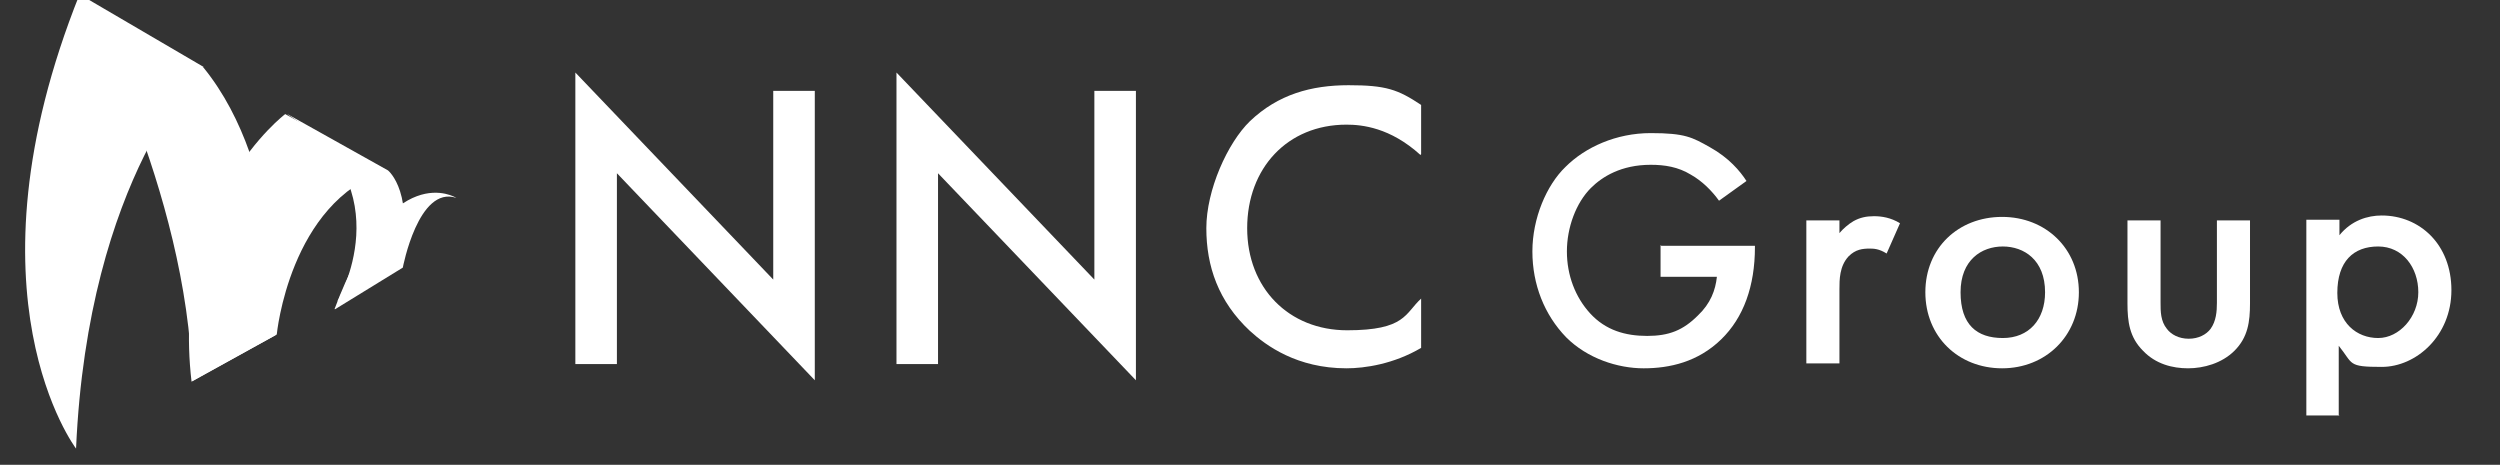
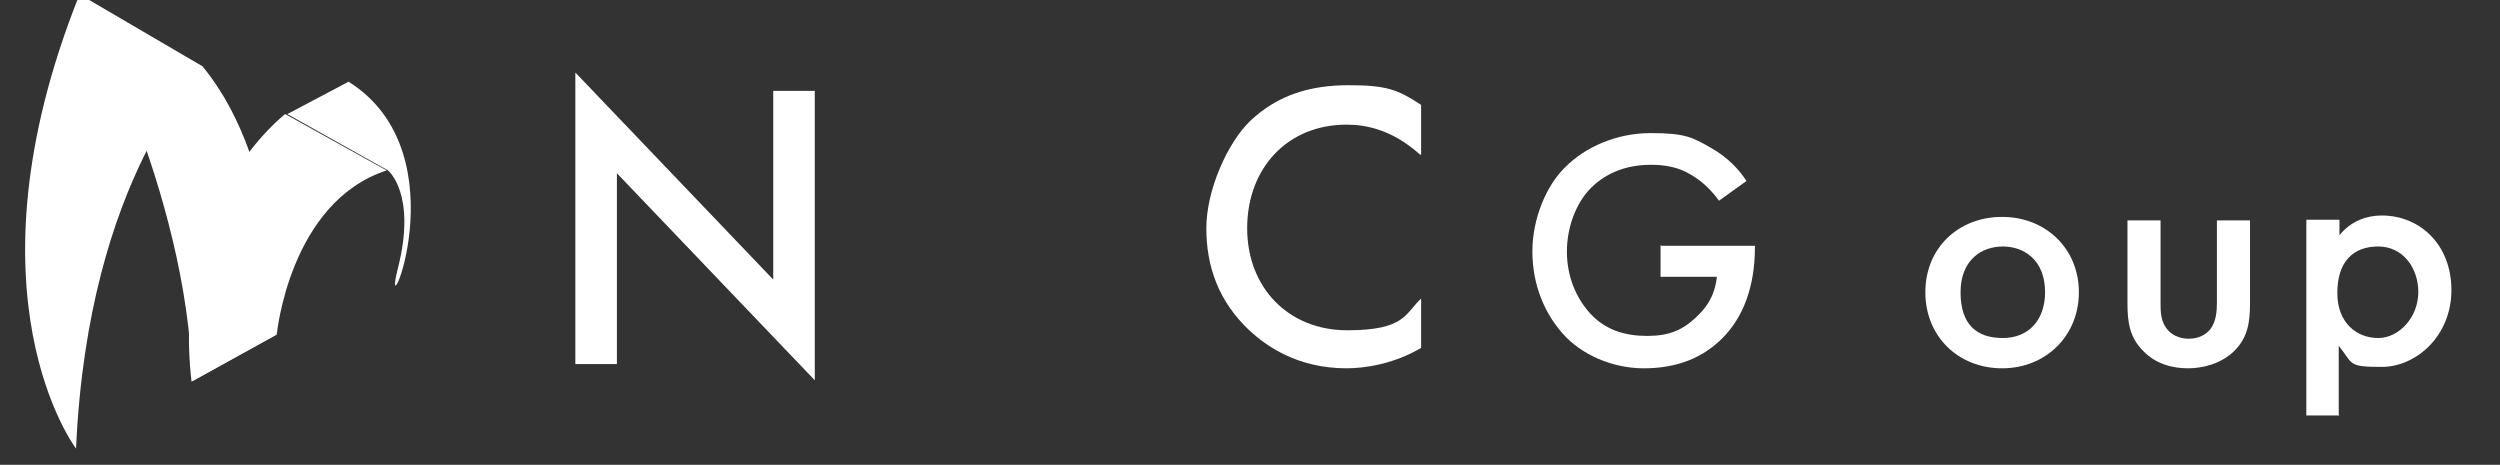
<svg xmlns="http://www.w3.org/2000/svg" version="1.1" viewBox="0 0 355 66">
  <rect x="0" y="0" width="355" height="66" fill="#333333" stroke="none" />
  <defs>
    <style>
      .cls-1 {
        fill: #fff;
      }
    </style>
  </defs>
  <g>
    <g id="_レイヤー_1">
      <g>
        <path class="cls-1" d="M11.4-.5s15.2,27.4,15.9,54.6l11.8-6.5s1.5-23.6-10.2-38L11.4-.5Z" />
-         <path class="cls-1" d="M40.8,16.2l14.3,8s4.1,3.3,1.4,13.9l-8.6,4.7s9.5-16.1-7-26.5Z" />
+         <path class="cls-1" d="M40.8,16.2l14.3,8s4.1,3.3,1.4,13.9s9.5-16.1-7-26.5Z" />
        <path class="cls-1" d="M10.8,63.7S-5.8,41.9,11.3-.8l17.6,10.3S12.5,25,10.8,63.7h0Z" />
        <path class="cls-1" d="M27.2,54.2l12.1-6.7s1.8-18.8,15.6-23.3l-14.4-8s-16.3,12.3-13.3,38h0Z" />
-         <path class="cls-1" d="M47.6,43.9l9.6-5.9s2.2-11.7,7.6-9.9c0,0-9.2-5.9-17.3,15.8h0Z" />
      </g>
      <g>
        <path class="cls-1" d="M81.7,51.6V10.3l28.1,29.4V12.9h5.9v41.1l-28.1-29.4v27.1h-5.9Z" />
-         <path class="cls-1" d="M127.3,51.6V10.3l28.1,29.4V12.9h5.9v41.1l-28.1-29.4v27.1h-5.9Z" />
        <path class="cls-1" d="M201.7,22c-4.3-3.9-8.3-4.3-10.5-4.3-8.4,0-14.1,6.2-14.1,14.7s5.9,14.5,14.2,14.5,8.2-2.4,10.5-4.5v7c-3.9,2.3-8,2.9-10.6,2.9-7,0-11.4-3.2-13.7-5.3-4.5-4.2-6.2-9.2-6.2-14.6s3-12.1,6.2-15.2c4-3.8,8.7-5.1,14-5.1s7,.6,10.3,2.8v7Z" />
        <path class="cls-1" d="M235.9,34.9h13.3v.2c0,5.5-1.6,10-4.8,13.1-3.3,3.2-7.3,4.1-11,4.1s-8-1.4-11-4.4c-3.1-3.2-4.8-7.5-4.8-12.2s2-9.4,4.7-12c2.8-2.8,7.2-4.8,12.1-4.8s5.9.6,8.4,2c2.7,1.5,4.3,3.4,5.2,4.8l-3.9,2.8c-1-1.4-2.4-2.8-4-3.7-1.8-1.1-3.7-1.4-5.7-1.4-4.2,0-6.9,1.7-8.5,3.3-2.1,2.1-3.4,5.6-3.4,9s1.2,6.5,3.3,8.8c2.2,2.4,5,3.2,8.1,3.2s5.1-.8,7.2-2.9c1.8-1.7,2.5-3.6,2.7-5.5h-8v-4.5Z" />
-         <path class="cls-1" d="M256.5,31.3h4.7v1.8c.5-.6,1.3-1.3,2-1.7.9-.5,1.8-.7,2.9-.7s2.4.2,3.7,1l-1.9,4.3c-1.1-.7-1.9-.7-2.4-.7-1,0-2,.1-3,1.1-1.3,1.4-1.3,3.3-1.3,4.7v10.5h-4.7v-20.4Z" />
        <path class="cls-1" d="M295.2,41.5c0,6.2-4.7,10.8-10.9,10.8s-10.9-4.5-10.9-10.8,4.7-10.7,10.9-10.7,10.9,4.5,10.9,10.7ZM290.4,41.5c0-4.6-3-6.5-6-6.5s-6,1.9-6,6.5,2.3,6.5,6,6.5,6-2.6,6-6.5Z" />
        <path class="cls-1" d="M306.8,31.3v11.7c0,1.2,0,2.6.9,3.7.6.8,1.7,1.4,3.1,1.4s2.5-.6,3.1-1.4c.8-1.1.9-2.5.9-3.7v-11.7h4.7v11.8c0,2.6-.3,4.8-2.2,6.7-1.8,1.8-4.4,2.5-6.6,2.5s-4.6-.6-6.4-2.5c-1.9-1.9-2.2-4.1-2.2-6.7v-11.8h4.7Z" />
        <path class="cls-1" d="M332.2,59h-4.7v-27.8h4.7v2.2c1.7-2.1,4-2.8,6-2.8,5.4,0,9.9,4.1,9.9,10.6s-5,10.9-9.9,10.9-4-.4-6.1-3v9.8ZM331.9,41.6c0,4.3,2.8,6.4,5.8,6.4s5.7-3,5.7-6.5-2.2-6.5-5.7-6.5-5.8,2.1-5.8,6.6Z" />
      </g>
    </g>
  </g>
</svg>